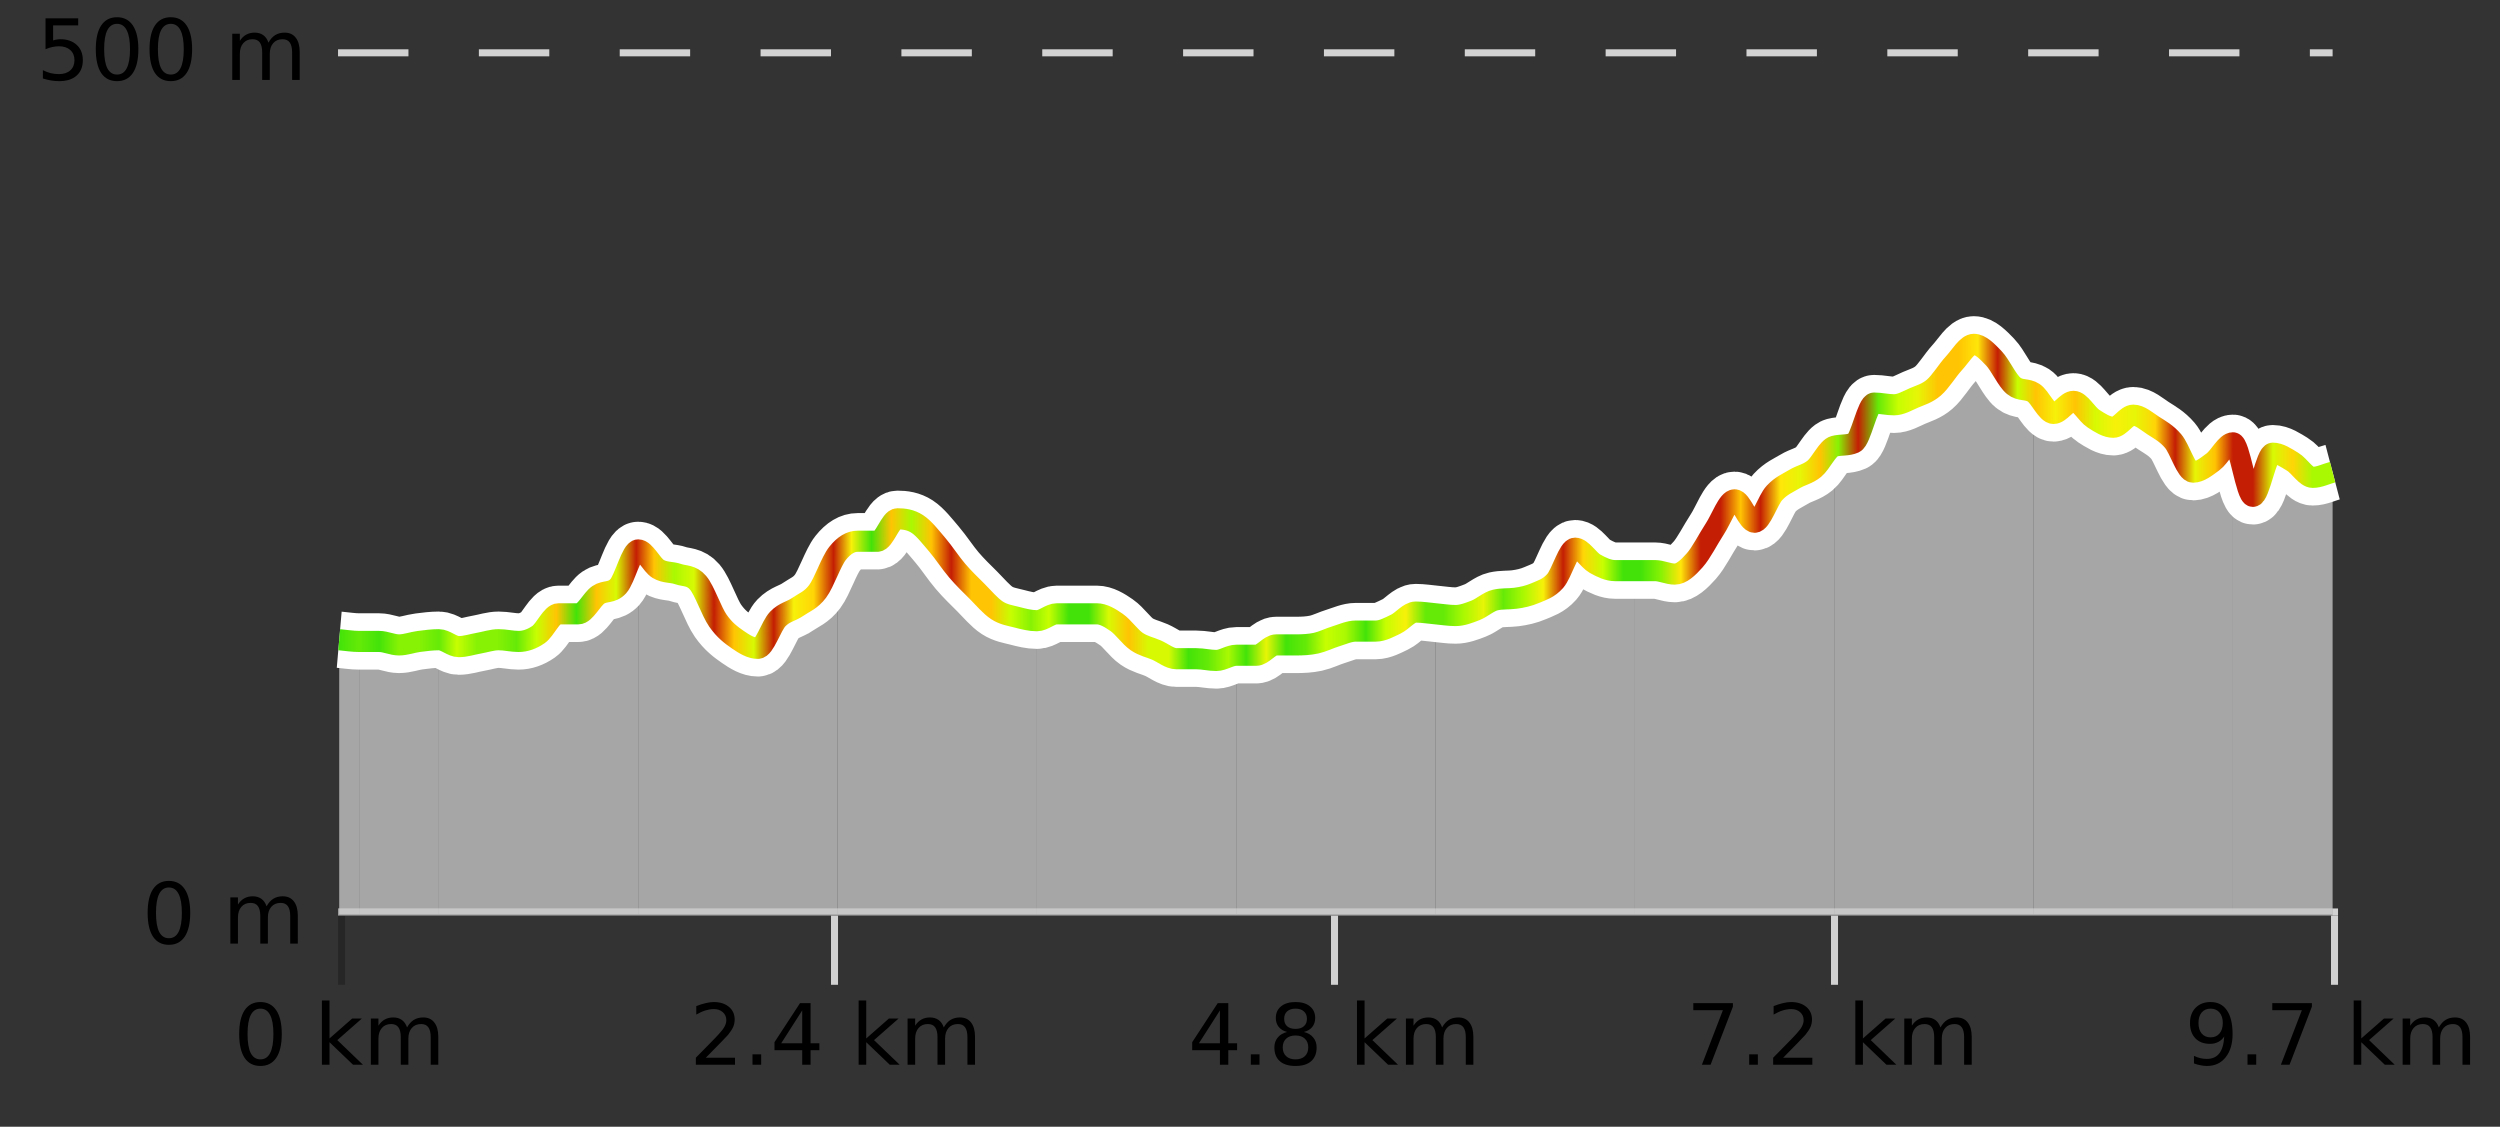
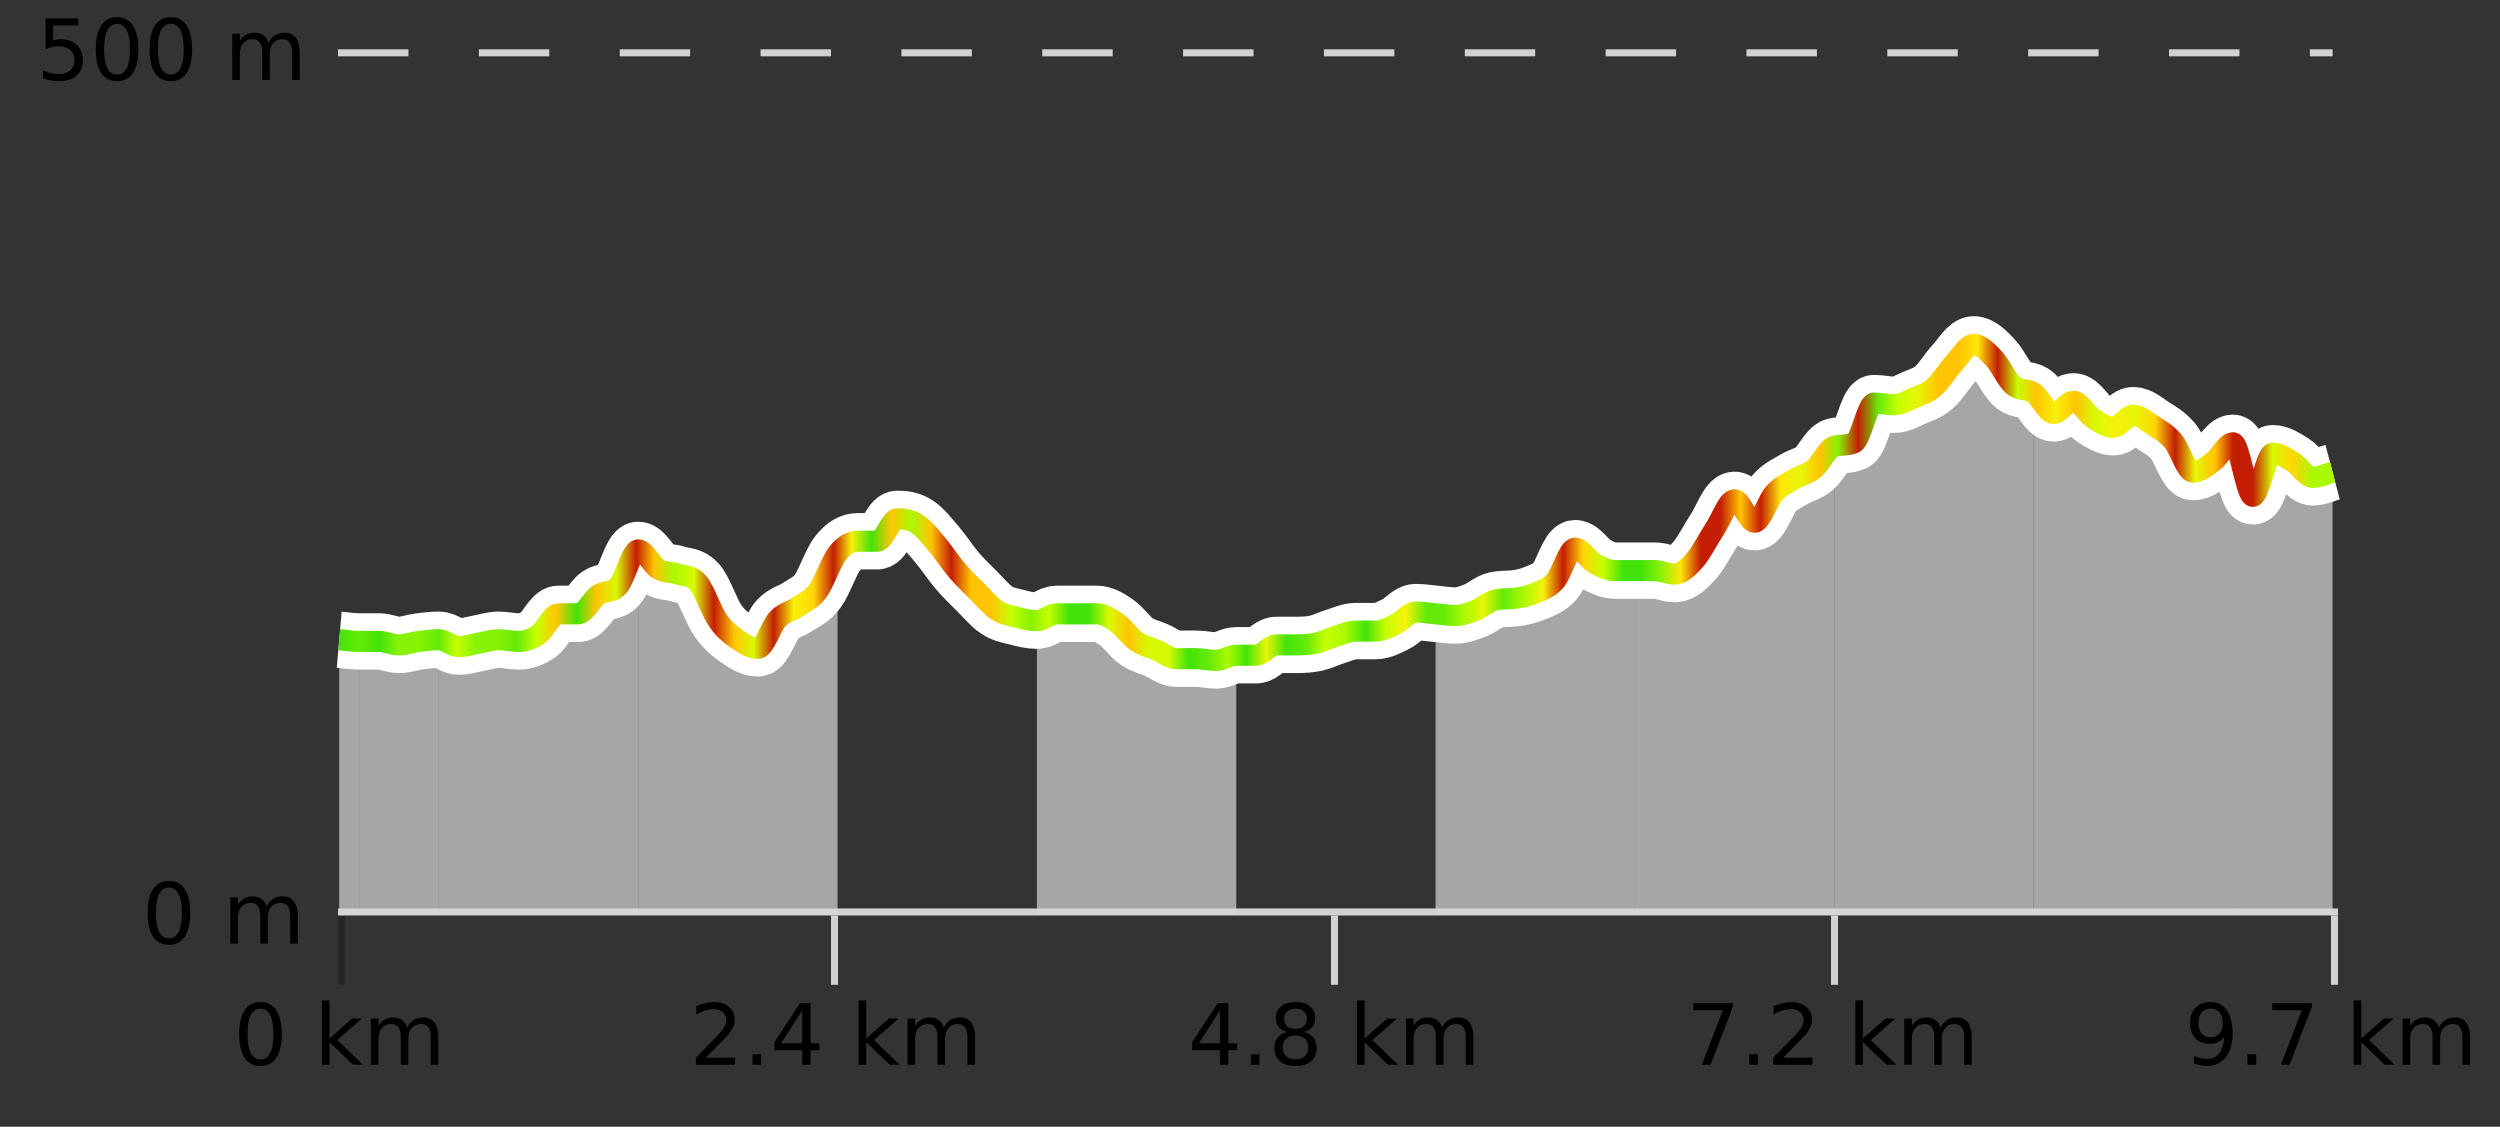
<svg xmlns="http://www.w3.org/2000/svg" width="355pt" height="160pt" viewBox="0 0 355 160" version="1.1">
  <rect x="0" y="0" width="355" height="160" fill="#333333" stroke="none" />
  <defs>
    <clipPath id="clip1">
      <path d="M 317 62 L 331.23 62 L 331.23 129.84 L 317 129.84 Z M 317 62 " />
    </clipPath>
    <clipPath id="clip2">
      <path d="M 288 55 L 318 55 L 318 129.84 L 288 129.84 Z M 288 55 " />
    </clipPath>
    <clipPath id="clip3">
      <path d="M 260 48 L 289 48 L 289 129.84 L 260 129.84 Z M 260 48 " />
    </clipPath>
    <clipPath id="clip4">
      <path d="M 232 63 L 261 63 L 261 129.84 L 232 129.84 Z M 232 63 " />
    </clipPath>
    <clipPath id="clip5">
      <path d="M 203 77 L 233 77 L 233 129.84 L 203 129.84 Z M 203 77 " />
    </clipPath>
    <clipPath id="clip6">
-       <path d="M 175 86 L 204 86 L 204 129.84 L 175 129.84 Z M 175 86 " />
-     </clipPath>
+       </clipPath>
    <clipPath id="clip7">
      <path d="M 147 87 L 176 87 L 176 129.84 L 147 129.84 Z M 147 87 " />
    </clipPath>
    <clipPath id="clip8">
-       <path d="M 118 73 L 148 73 L 148 129.84 L 118 129.84 Z M 118 73 " />
-     </clipPath>
+       </clipPath>
    <clipPath id="clip9">
      <path d="M 90 78 L 119 78 L 119 129.84 L 90 129.84 Z M 90 78 " />
    </clipPath>
    <clipPath id="clip10">
      <path d="M 62 78 L 91 78 L 91 129.84 L 62 129.84 Z M 62 78 " />
    </clipPath>
    <clipPath id="clip11">
      <path d="M 51 90 L 63 90 L 63 129.84 L 51 129.84 Z M 51 90 " />
    </clipPath>
    <clipPath id="clip12">
      <path d="M 48.168 90 L 51 90 L 51 129.84 L 48.168 129.84 Z M 48.168 90 " />
    </clipPath>
    <clipPath id="clip13">
      <path d="M 44.168 3.199 L 335.23 3.199 L 335.23 133.84 L 44.168 133.84 Z M 44.168 3.199 " />
    </clipPath>
    <clipPath id="clip14">
      <path d="M 46.668 6 L 332.73 6 L 332.73 131.34 L 46.668 131.34 Z M 46.668 6 " />
    </clipPath>
    <linearGradient id="linear0" gradientUnits="userSpaceOnUse" x1="48.168" y1="0" x2="331.231" y2="0">
      <stop offset="0" style="stop-color:rgb(26.275%,89.02%,3.529%);stop-opacity:1;" />
      <stop offset="0.01" style="stop-color:rgb(39.608%,91.765%,2.745%);stop-opacity:1;" />
      <stop offset="0.02" style="stop-color:rgb(26.275%,89.02%,3.529%);stop-opacity:1;" />
      <stop offset="0.03" style="stop-color:rgb(52.941%,94.902%,1.569%);stop-opacity:1;" />
      <stop offset="0.04" style="stop-color:rgb(52.941%,94.902%,1.569%);stop-opacity:1;" />
      <stop offset="0.05" style="stop-color:rgb(39.608%,91.765%,2.745%);stop-opacity:1;" />
      <stop offset="0.059" style="stop-color:rgb(78.039%,99.608%,0.392%);stop-opacity:1;" />
      <stop offset="0.069" style="stop-color:rgb(52.941%,94.902%,1.569%);stop-opacity:1;" />
      <stop offset="0.079" style="stop-color:rgb(52.941%,94.902%,1.569%);stop-opacity:1;" />
      <stop offset="0.089" style="stop-color:rgb(39.608%,91.765%,2.745%);stop-opacity:1;" />
      <stop offset="0.099" style="stop-color:rgb(78.039%,99.608%,0.392%);stop-opacity:1;" />
      <stop offset="0.109" style="stop-color:rgb(100%,76.863%,1.176%);stop-opacity:1;" />
      <stop offset="0.119" style="stop-color:rgb(26.275%,89.02%,3.529%);stop-opacity:1;" />
      <stop offset="0.129" style="stop-color:rgb(100%,76.863%,1.176%);stop-opacity:1;" />
      <stop offset="0.139" style="stop-color:rgb(84.314%,98.039%,1.176%);stop-opacity:1;" />
      <stop offset="0.149" style="stop-color:rgb(76.863%,11.765%,1.569%);stop-opacity:1;" />
      <stop offset="0.158" style="stop-color:rgb(100%,76.863%,1.176%);stop-opacity:1;" />
      <stop offset="0.168" style="stop-color:rgb(66.275%,97.647%,0.784%);stop-opacity:1;" />
      <stop offset="0.178" style="stop-color:rgb(84.314%,98.039%,1.176%);stop-opacity:1;" />
      <stop offset="0.188" style="stop-color:rgb(76.863%,11.765%,1.569%);stop-opacity:1;" />
      <stop offset="0.198" style="stop-color:rgb(100%,76.863%,1.176%);stop-opacity:1;" />
      <stop offset="0.208" style="stop-color:rgb(84.314%,98.039%,1.176%);stop-opacity:1;" />
      <stop offset="0.218" style="stop-color:rgb(76.863%,11.765%,1.569%);stop-opacity:1;" />
      <stop offset="0.228" style="stop-color:rgb(96.863%,94.51%,3.529%);stop-opacity:1;" />
      <stop offset="0.238" style="stop-color:rgb(100%,83.529%,2.353%);stop-opacity:1;" />
      <stop offset="0.248" style="stop-color:rgb(76.863%,11.765%,1.569%);stop-opacity:1;" />
      <stop offset="0.257" style="stop-color:rgb(96.863%,94.51%,3.529%);stop-opacity:1;" />
      <stop offset="0.267" style="stop-color:rgb(26.275%,89.02%,3.529%);stop-opacity:1;" />
      <stop offset="0.277" style="stop-color:rgb(100%,76.863%,1.176%);stop-opacity:1;" />
      <stop offset="0.287" style="stop-color:rgb(66.275%,97.647%,0.784%);stop-opacity:1;" />
      <stop offset="0.297" style="stop-color:rgb(100%,76.863%,1.176%);stop-opacity:1;" />
      <stop offset="0.307" style="stop-color:rgb(76.863%,11.765%,1.569%);stop-opacity:1;" />
      <stop offset="0.317" style="stop-color:rgb(100%,76.863%,1.176%);stop-opacity:1;" />
      <stop offset="0.327" style="stop-color:rgb(100%,76.863%,1.176%);stop-opacity:1;" />
      <stop offset="0.337" style="stop-color:rgb(78.039%,99.608%,0.392%);stop-opacity:1;" />
      <stop offset="0.347" style="stop-color:rgb(52.941%,94.902%,1.569%);stop-opacity:1;" />
      <stop offset="0.356" style="stop-color:rgb(78.039%,99.608%,0.392%);stop-opacity:1;" />
      <stop offset="0.366" style="stop-color:rgb(26.275%,89.02%,3.529%);stop-opacity:1;" />
      <stop offset="0.376" style="stop-color:rgb(26.275%,89.02%,3.529%);stop-opacity:1;" />
      <stop offset="0.386" style="stop-color:rgb(84.314%,98.039%,1.176%);stop-opacity:1;" />
      <stop offset="0.396" style="stop-color:rgb(100%,76.863%,1.176%);stop-opacity:1;" />
      <stop offset="0.406" style="stop-color:rgb(84.314%,98.039%,1.176%);stop-opacity:1;" />
      <stop offset="0.416" style="stop-color:rgb(84.314%,98.039%,1.176%);stop-opacity:1;" />
      <stop offset="0.426" style="stop-color:rgb(26.275%,89.02%,3.529%);stop-opacity:1;" />
      <stop offset="0.436" style="stop-color:rgb(39.608%,91.765%,2.745%);stop-opacity:1;" />
      <stop offset="0.446" style="stop-color:rgb(66.275%,97.647%,0.784%);stop-opacity:1;" />
      <stop offset="0.455" style="stop-color:rgb(26.275%,89.02%,3.529%);stop-opacity:1;" />
      <stop offset="0.465" style="stop-color:rgb(90.588%,96.078%,2.353%);stop-opacity:1;" />
      <stop offset="0.475" style="stop-color:rgb(26.275%,89.02%,3.529%);stop-opacity:1;" />
      <stop offset="0.485" style="stop-color:rgb(39.608%,91.765%,2.745%);stop-opacity:1;" />
      <stop offset="0.495" style="stop-color:rgb(78.039%,99.608%,0.392%);stop-opacity:1;" />
      <stop offset="0.505" style="stop-color:rgb(66.275%,97.647%,0.784%);stop-opacity:1;" />
      <stop offset="0.515" style="stop-color:rgb(26.275%,89.02%,3.529%);stop-opacity:1;" />
      <stop offset="0.525" style="stop-color:rgb(78.039%,99.608%,0.392%);stop-opacity:1;" />
      <stop offset="0.535" style="stop-color:rgb(96.863%,94.51%,3.529%);stop-opacity:1;" />
      <stop offset="0.545" style="stop-color:rgb(39.608%,91.765%,2.745%);stop-opacity:1;" />
      <stop offset="0.554" style="stop-color:rgb(39.608%,91.765%,2.745%);stop-opacity:1;" />
      <stop offset="0.564" style="stop-color:rgb(66.275%,97.647%,0.784%);stop-opacity:1;" />
      <stop offset="0.574" style="stop-color:rgb(90.588%,96.078%,2.353%);stop-opacity:1;" />
      <stop offset="0.584" style="stop-color:rgb(39.608%,91.765%,2.745%);stop-opacity:1;" />
      <stop offset="0.594" style="stop-color:rgb(66.275%,97.647%,0.784%);stop-opacity:1;" />
      <stop offset="0.604" style="stop-color:rgb(96.863%,94.51%,3.529%);stop-opacity:1;" />
      <stop offset="0.614" style="stop-color:rgb(76.863%,11.765%,1.569%);stop-opacity:1;" />
      <stop offset="0.624" style="stop-color:rgb(100%,83.529%,2.353%);stop-opacity:1;" />
      <stop offset="0.634" style="stop-color:rgb(78.039%,99.608%,0.392%);stop-opacity:1;" />
      <stop offset="0.644" style="stop-color:rgb(26.275%,89.02%,3.529%);stop-opacity:1;" />
      <stop offset="0.653" style="stop-color:rgb(26.275%,89.02%,3.529%);stop-opacity:1;" />
      <stop offset="0.663" style="stop-color:rgb(52.941%,94.902%,1.569%);stop-opacity:1;" />
      <stop offset="0.673" style="stop-color:rgb(100%,90.196%,3.529%);stop-opacity:1;" />
      <stop offset="0.683" style="stop-color:rgb(76.863%,11.765%,1.569%);stop-opacity:1;" />
      <stop offset="0.693" style="stop-color:rgb(76.863%,11.765%,1.569%);stop-opacity:1;" />
      <stop offset="0.703" style="stop-color:rgb(100%,76.863%,1.176%);stop-opacity:1;" />
      <stop offset="0.713" style="stop-color:rgb(76.863%,11.765%,1.569%);stop-opacity:1;" />
      <stop offset="0.723" style="stop-color:rgb(100%,90.196%,3.529%);stop-opacity:1;" />
      <stop offset="0.733" style="stop-color:rgb(90.588%,96.078%,2.353%);stop-opacity:1;" />
      <stop offset="0.743" style="stop-color:rgb(100%,76.863%,1.176%);stop-opacity:1;" />
      <stop offset="0.752" style="stop-color:rgb(52.941%,94.902%,1.569%);stop-opacity:1;" />
      <stop offset="0.762" style="stop-color:rgb(76.863%,11.765%,1.569%);stop-opacity:1;" />
      <stop offset="0.772" style="stop-color:rgb(39.608%,91.765%,2.745%);stop-opacity:1;" />
      <stop offset="0.782" style="stop-color:rgb(78.039%,99.608%,0.392%);stop-opacity:1;" />
      <stop offset="0.792" style="stop-color:rgb(90.588%,96.078%,2.353%);stop-opacity:1;" />
      <stop offset="0.802" style="stop-color:rgb(100%,76.863%,1.176%);stop-opacity:1;" />
      <stop offset="0.812" style="stop-color:rgb(100%,76.863%,1.176%);stop-opacity:1;" />
      <stop offset="0.822" style="stop-color:rgb(100%,90.196%,3.529%);stop-opacity:1;" />
      <stop offset="0.832" style="stop-color:rgb(76.863%,11.765%,1.569%);stop-opacity:1;" />
      <stop offset="0.842" style="stop-color:rgb(78.039%,99.608%,0.392%);stop-opacity:1;" />
      <stop offset="0.851" style="stop-color:rgb(100%,76.863%,1.176%);stop-opacity:1;" />
      <stop offset="0.861" style="stop-color:rgb(96.863%,94.51%,3.529%);stop-opacity:1;" />
      <stop offset="0.871" style="stop-color:rgb(100%,76.863%,1.176%);stop-opacity:1;" />
      <stop offset="0.881" style="stop-color:rgb(84.314%,98.039%,1.176%);stop-opacity:1;" />
      <stop offset="0.891" style="stop-color:rgb(96.863%,94.51%,3.529%);stop-opacity:1;" />
      <stop offset="0.901" style="stop-color:rgb(90.588%,96.078%,2.353%);stop-opacity:1;" />
      <stop offset="0.911" style="stop-color:rgb(100%,83.529%,2.353%);stop-opacity:1;" />
      <stop offset="0.921" style="stop-color:rgb(76.863%,11.765%,1.569%);stop-opacity:1;" />
      <stop offset="0.931" style="stop-color:rgb(90.588%,96.078%,2.353%);stop-opacity:1;" />
      <stop offset="0.941" style="stop-color:rgb(100%,76.863%,1.176%);stop-opacity:1;" />
      <stop offset="0.95" style="stop-color:rgb(76.863%,11.765%,1.569%);stop-opacity:1;" />
      <stop offset="0.96" style="stop-color:rgb(76.863%,11.765%,1.569%);stop-opacity:1;" />
      <stop offset="0.97" style="stop-color:rgb(84.314%,98.039%,1.176%);stop-opacity:1;" />
      <stop offset="0.98" style="stop-color:rgb(100%,83.529%,2.353%);stop-opacity:1;" />
      <stop offset="0.99" style="stop-color:rgb(66.275%,97.647%,0.784%);stop-opacity:1;" />
      <stop offset="1" style="stop-color:rgb(66.275%,97.647%,0.784%);stop-opacity:1;" />
    </linearGradient>
  </defs>
  <g id="surface1">
    <path style="fill:none;stroke-width:1;stroke-linecap:butt;stroke-linejoin:miter;stroke:rgb(0%,0%,0%);stroke-opacity:0.247;stroke-miterlimit:10;" d="M 48.5 130 L 48.5 139.84 " />
    <path style="fill:none;stroke-width:1;stroke-linecap:butt;stroke-linejoin:miter;stroke:rgb(82.353%,82.353%,82.353%);stroke-opacity:1;stroke-miterlimit:10;" d="M 118.5 130 L 118.5 139.84 " />
    <path style="fill:none;stroke-width:1;stroke-linecap:butt;stroke-linejoin:miter;stroke:rgb(82.353%,82.353%,82.353%);stroke-opacity:1;stroke-miterlimit:10;" d="M 189.5 130 L 189.5 139.84 " />
    <path style="fill:none;stroke-width:1;stroke-linecap:butt;stroke-linejoin:miter;stroke:rgb(82.353%,82.353%,82.353%);stroke-opacity:1;stroke-miterlimit:10;" d="M 260.5 130 L 260.5 139.84 " />
    <path style="fill:none;stroke-width:1;stroke-linecap:butt;stroke-linejoin:miter;stroke:rgb(82.353%,82.353%,82.353%);stroke-opacity:1;stroke-miterlimit:10;" d="M 331.5 130 L 331.5 139.84 " />
    <path style="fill:none;stroke-width:1;stroke-linecap:butt;stroke-linejoin:miter;stroke:rgb(82.353%,82.353%,82.353%);stroke-opacity:1;stroke-miterlimit:10;" d="M 48 129.5 L 332 129.5 " />
    <path style=" stroke:none;fill-rule:nonzero;fill:rgb(0%,0%,0%);fill-opacity:1;" d="M 36.98 143.227 C 36.375 143.227 35.918 143.531 35.605 144.133 C 35.301 144.727 35.152 145.629 35.152 146.836 C 35.152 148.035 35.301 148.938 35.605 149.539 C 35.918 150.133 36.375 150.43 36.98 150.43 C 37.594 150.43 38.051 150.133 38.355 149.539 C 38.668 148.938 38.824 148.035 38.824 146.836 C 38.824 145.629 38.668 144.727 38.355 144.133 C 38.051 143.531 37.594 143.227 36.98 143.227 Z M 36.98 142.289 C 37.957 142.289 38.707 142.68 39.23 143.461 C 39.75 144.234 40.012 145.359 40.012 146.836 C 40.012 148.305 39.75 149.43 39.23 150.211 C 38.707 150.984 37.957 151.367 36.98 151.367 C 36 151.367 35.25 150.984 34.73 150.211 C 34.219 149.43 33.965 148.305 33.965 146.836 C 33.965 145.359 34.219 144.234 34.73 143.461 C 35.25 142.68 36 142.289 36.98 142.289 Z M 45.711 142.07 L 46.789 142.07 L 46.789 147.461 L 50.008 144.633 L 51.383 144.633 L 47.898 147.695 L 51.539 151.195 L 50.133 151.195 L 46.789 147.992 L 46.789 151.195 L 45.711 151.195 Z M 57.801 145.898 C 58.07 145.41 58.395 145.051 58.77 144.82 C 59.145 144.594 59.586 144.477 60.098 144.477 C 60.785 144.477 61.309 144.719 61.676 145.195 C 62.051 145.676 62.238 146.352 62.238 147.227 L 62.238 151.195 L 61.16 151.195 L 61.16 147.273 C 61.16 146.641 61.043 146.172 60.816 145.867 C 60.598 145.566 60.258 145.414 59.801 145.414 C 59.238 145.414 58.793 145.602 58.473 145.977 C 58.148 146.344 57.988 146.848 57.988 147.492 L 57.988 151.195 L 56.91 151.195 L 56.91 147.273 C 56.91 146.641 56.793 146.172 56.566 145.867 C 56.348 145.566 56.004 145.414 55.535 145.414 C 54.98 145.414 54.543 145.602 54.223 145.977 C 53.898 146.344 53.738 146.848 53.738 147.492 L 53.738 151.195 L 52.66 151.195 L 52.66 144.633 L 53.738 144.633 L 53.738 145.648 C 53.988 145.254 54.285 144.961 54.629 144.773 C 54.973 144.578 55.379 144.477 55.848 144.477 C 56.324 144.477 56.73 144.598 57.066 144.836 C 57.398 145.078 57.645 145.43 57.801 145.898 Z M 33.168 140.055 " />
    <path style=" stroke:none;fill-rule:nonzero;fill:rgb(0%,0%,0%);fill-opacity:1;" d="M 100.23 150.195 L 104.371 150.195 L 104.371 151.195 L 98.809 151.195 L 98.809 150.195 C 99.254 149.738 99.863 149.117 100.637 148.336 C 101.418 147.547 101.906 147.035 102.105 146.805 C 102.488 146.391 102.754 146.035 102.902 145.742 C 103.059 145.441 103.137 145.148 103.137 144.867 C 103.137 144.398 102.969 144.02 102.637 143.727 C 102.312 143.438 101.891 143.289 101.371 143.289 C 100.996 143.289 100.598 143.352 100.184 143.477 C 99.777 143.602 99.34 143.801 98.871 144.07 L 98.871 142.867 C 99.348 142.68 99.793 142.539 100.199 142.445 C 100.613 142.344 100.996 142.289 101.34 142.289 C 102.246 142.289 102.969 142.52 103.512 142.977 C 104.051 143.426 104.324 144.031 104.324 144.789 C 104.324 145.145 104.254 145.484 104.121 145.805 C 103.984 146.129 103.738 146.508 103.387 146.945 C 103.281 147.062 102.969 147.391 102.449 147.93 C 101.926 148.473 101.188 149.227 100.23 150.195 Z M 106.852 149.711 L 108.086 149.711 L 108.086 151.195 L 106.852 151.195 Z M 113.914 143.477 L 110.93 148.148 L 113.914 148.148 Z M 113.602 142.445 L 115.102 142.445 L 115.102 148.148 L 116.352 148.148 L 116.352 149.133 L 115.102 149.133 L 115.102 151.195 L 113.914 151.195 L 113.914 149.133 L 109.977 149.133 L 109.977 147.992 Z M 121.926 142.07 L 123.004 142.07 L 123.004 147.461 L 126.223 144.633 L 127.598 144.633 L 124.113 147.695 L 127.754 151.195 L 126.348 151.195 L 123.004 147.992 L 123.004 151.195 L 121.926 151.195 Z M 134.016 145.898 C 134.285 145.41 134.609 145.051 134.984 144.82 C 135.359 144.594 135.801 144.477 136.312 144.477 C 137 144.477 137.523 144.719 137.891 145.195 C 138.266 145.676 138.453 146.352 138.453 147.227 L 138.453 151.195 L 137.375 151.195 L 137.375 147.273 C 137.375 146.641 137.258 146.172 137.031 145.867 C 136.812 145.566 136.473 145.414 136.016 145.414 C 135.453 145.414 135.008 145.602 134.688 145.977 C 134.363 146.344 134.203 146.848 134.203 147.492 L 134.203 151.195 L 133.125 151.195 L 133.125 147.273 C 133.125 146.641 133.008 146.172 132.781 145.867 C 132.562 145.566 132.219 145.414 131.75 145.414 C 131.195 145.414 130.758 145.602 130.438 145.977 C 130.113 146.344 129.953 146.848 129.953 147.492 L 129.953 151.195 L 128.875 151.195 L 128.875 144.633 L 129.953 144.633 L 129.953 145.648 C 130.203 145.254 130.5 144.961 130.844 144.773 C 131.188 144.578 131.594 144.477 132.062 144.477 C 132.539 144.477 132.945 144.598 133.281 144.836 C 133.613 145.078 133.859 145.43 134.016 145.898 Z M 97.934 140.055 " />
    <path style=" stroke:none;fill-rule:nonzero;fill:rgb(0%,0%,0%);fill-opacity:1;" d="M 173.23 143.477 L 170.246 148.148 L 173.23 148.148 Z M 172.918 142.445 L 174.418 142.445 L 174.418 148.148 L 175.668 148.148 L 175.668 149.133 L 174.418 149.133 L 174.418 151.195 L 173.23 151.195 L 173.23 149.133 L 169.293 149.133 L 169.293 147.992 Z M 177.617 149.711 L 178.852 149.711 L 178.852 151.195 L 177.617 151.195 Z M 183.961 147.039 C 183.398 147.039 182.953 147.191 182.633 147.492 C 182.309 147.797 182.148 148.207 182.148 148.727 C 182.148 149.258 182.309 149.676 182.633 149.977 C 182.953 150.281 183.398 150.43 183.961 150.43 C 184.523 150.43 184.965 150.281 185.289 149.977 C 185.609 149.676 185.773 149.258 185.773 148.727 C 185.773 148.207 185.609 147.797 185.289 147.492 C 184.977 147.191 184.531 147.039 183.961 147.039 Z M 182.773 146.539 C 182.273 146.414 181.875 146.18 181.586 145.836 C 181.305 145.484 181.164 145.055 181.164 144.555 C 181.164 143.859 181.414 143.305 181.914 142.898 C 182.414 142.492 183.094 142.289 183.961 142.289 C 184.836 142.289 185.516 142.492 186.008 142.898 C 186.508 143.305 186.758 143.859 186.758 144.555 C 186.758 145.055 186.617 145.484 186.336 145.836 C 186.055 146.18 185.656 146.414 185.148 146.539 C 185.719 146.676 186.164 146.938 186.477 147.32 C 186.797 147.707 186.961 148.176 186.961 148.727 C 186.961 149.582 186.699 150.238 186.18 150.695 C 185.668 151.145 184.93 151.367 183.961 151.367 C 183 151.367 182.262 151.145 181.742 150.695 C 181.219 150.238 180.961 149.582 180.961 148.727 C 180.961 148.176 181.121 147.707 181.445 147.32 C 181.766 146.938 182.211 146.676 182.773 146.539 Z M 182.352 144.664 C 182.352 145.125 182.492 145.477 182.773 145.727 C 183.055 145.977 183.449 146.102 183.961 146.102 C 184.469 146.102 184.867 145.977 185.148 145.727 C 185.438 145.477 185.586 145.125 185.586 144.664 C 185.586 144.219 185.438 143.867 185.148 143.617 C 184.867 143.359 184.469 143.227 183.961 143.227 C 183.449 143.227 183.055 143.359 182.773 143.617 C 182.492 143.867 182.352 144.219 182.352 144.664 Z M 192.691 142.07 L 193.77 142.07 L 193.77 147.461 L 196.988 144.633 L 198.363 144.633 L 194.879 147.695 L 198.52 151.195 L 197.113 151.195 L 193.77 147.992 L 193.77 151.195 L 192.691 151.195 Z M 204.781 145.898 C 205.051 145.41 205.375 145.051 205.75 144.82 C 206.125 144.594 206.566 144.477 207.078 144.477 C 207.766 144.477 208.289 144.719 208.656 145.195 C 209.031 145.676 209.219 146.352 209.219 147.227 L 209.219 151.195 L 208.141 151.195 L 208.141 147.273 C 208.141 146.641 208.023 146.172 207.797 145.867 C 207.578 145.566 207.238 145.414 206.781 145.414 C 206.219 145.414 205.773 145.602 205.453 145.977 C 205.129 146.344 204.969 146.848 204.969 147.492 L 204.969 151.195 L 203.891 151.195 L 203.891 147.273 C 203.891 146.641 203.773 146.172 203.547 145.867 C 203.328 145.566 202.984 145.414 202.516 145.414 C 201.961 145.414 201.523 145.602 201.203 145.977 C 200.879 146.344 200.719 146.848 200.719 147.492 L 200.719 151.195 L 199.641 151.195 L 199.641 144.633 L 200.719 144.633 L 200.719 145.648 C 200.969 145.254 201.266 144.961 201.609 144.773 C 201.953 144.578 202.359 144.477 202.828 144.477 C 203.305 144.477 203.711 144.598 204.047 144.836 C 204.379 145.078 204.625 145.43 204.781 145.898 Z M 168.699 140.055 " />
    <path style=" stroke:none;fill-rule:nonzero;fill:rgb(0%,0%,0%);fill-opacity:1;" d="M 240.449 142.445 L 246.074 142.445 L 246.074 142.945 L 242.902 151.195 L 241.668 151.195 L 244.652 143.445 L 240.449 143.445 Z M 248.383 149.711 L 249.617 149.711 L 249.617 151.195 L 248.383 151.195 Z M 253.211 150.195 L 257.352 150.195 L 257.352 151.195 L 251.789 151.195 L 251.789 150.195 C 252.234 149.738 252.844 149.117 253.617 148.336 C 254.398 147.547 254.887 147.035 255.086 146.805 C 255.469 146.391 255.734 146.035 255.883 145.742 C 256.039 145.441 256.117 145.148 256.117 144.867 C 256.117 144.398 255.949 144.02 255.617 143.727 C 255.293 143.438 254.871 143.289 254.352 143.289 C 253.977 143.289 253.578 143.352 253.164 143.477 C 252.758 143.602 252.32 143.801 251.852 144.07 L 251.852 142.867 C 252.328 142.68 252.773 142.539 253.18 142.445 C 253.594 142.344 253.977 142.289 254.32 142.289 C 255.227 142.289 255.949 142.52 256.492 142.977 C 257.031 143.426 257.305 144.031 257.305 144.789 C 257.305 145.145 257.234 145.484 257.102 145.805 C 256.965 146.129 256.719 146.508 256.367 146.945 C 256.262 147.062 255.949 147.391 255.43 147.93 C 254.906 148.473 254.168 149.227 253.211 150.195 Z M 263.457 142.07 L 264.535 142.07 L 264.535 147.461 L 267.754 144.633 L 269.129 144.633 L 265.645 147.695 L 269.285 151.195 L 267.879 151.195 L 264.535 147.992 L 264.535 151.195 L 263.457 151.195 Z M 275.547 145.898 C 275.816 145.41 276.141 145.051 276.516 144.82 C 276.891 144.594 277.332 144.477 277.844 144.477 C 278.531 144.477 279.055 144.719 279.422 145.195 C 279.797 145.676 279.984 146.352 279.984 147.227 L 279.984 151.195 L 278.906 151.195 L 278.906 147.273 C 278.906 146.641 278.789 146.172 278.562 145.867 C 278.344 145.566 278.004 145.414 277.547 145.414 C 276.984 145.414 276.539 145.602 276.219 145.977 C 275.895 146.344 275.734 146.848 275.734 147.492 L 275.734 151.195 L 274.656 151.195 L 274.656 147.273 C 274.656 146.641 274.539 146.172 274.312 145.867 C 274.094 145.566 273.75 145.414 273.281 145.414 C 272.727 145.414 272.289 145.602 271.969 145.977 C 271.645 146.344 271.484 146.848 271.484 147.492 L 271.484 151.195 L 270.406 151.195 L 270.406 144.633 L 271.484 144.633 L 271.484 145.648 C 271.734 145.254 272.031 144.961 272.375 144.773 C 272.719 144.578 273.125 144.477 273.594 144.477 C 274.07 144.477 274.477 144.598 274.812 144.836 C 275.145 145.078 275.391 145.43 275.547 145.898 Z M 239.465 140.055 " />
    <path style=" stroke:none;fill-rule:nonzero;fill:rgb(0%,0%,0%);fill-opacity:1;" d="M 311.543 151.008 L 311.543 149.93 C 311.844 150.078 312.145 150.188 312.449 150.258 C 312.75 150.332 313.051 150.367 313.355 150.367 C 314.137 150.367 314.73 150.109 315.137 149.586 C 315.551 149.055 315.785 148.254 315.84 147.18 C 315.621 147.523 315.332 147.785 314.98 147.961 C 314.637 148.141 314.25 148.227 313.824 148.227 C 312.949 148.227 312.254 147.969 311.746 147.445 C 311.234 146.914 310.98 146.188 310.98 145.258 C 310.98 144.363 311.246 143.645 311.777 143.102 C 312.309 142.562 313.016 142.289 313.902 142.289 C 314.91 142.289 315.684 142.68 316.215 143.461 C 316.754 144.234 317.027 145.359 317.027 146.836 C 317.027 148.211 316.699 149.312 316.043 150.133 C 315.387 150.957 314.504 151.367 313.402 151.367 C 313.098 151.367 312.797 151.336 312.496 151.273 C 312.191 151.219 311.875 151.133 311.543 151.008 Z M 313.902 147.305 C 314.434 147.305 314.855 147.125 315.168 146.758 C 315.48 146.395 315.637 145.895 315.637 145.258 C 315.637 144.633 315.48 144.141 315.168 143.773 C 314.855 143.41 314.434 143.227 313.902 143.227 C 313.371 143.227 312.949 143.41 312.637 143.773 C 312.332 144.141 312.184 144.633 312.184 145.258 C 312.184 145.895 312.332 146.395 312.637 146.758 C 312.949 147.125 313.371 147.305 313.902 147.305 Z M 319.148 149.711 L 320.383 149.711 L 320.383 151.195 L 319.148 151.195 Z M 322.664 142.445 L 328.289 142.445 L 328.289 142.945 L 325.117 151.195 L 323.883 151.195 L 326.867 143.445 L 322.664 143.445 Z M 334.223 142.07 L 335.301 142.07 L 335.301 147.461 L 338.52 144.633 L 339.895 144.633 L 336.41 147.695 L 340.051 151.195 L 338.645 151.195 L 335.301 147.992 L 335.301 151.195 L 334.223 151.195 Z M 346.312 145.898 C 346.582 145.41 346.906 145.051 347.281 144.82 C 347.656 144.594 348.098 144.477 348.609 144.477 C 349.297 144.477 349.82 144.719 350.188 145.195 C 350.562 145.676 350.75 146.352 350.75 147.227 L 350.75 151.195 L 349.672 151.195 L 349.672 147.273 C 349.672 146.641 349.555 146.172 349.328 145.867 C 349.109 145.566 348.77 145.414 348.312 145.414 C 347.75 145.414 347.305 145.602 346.984 145.977 C 346.66 146.344 346.5 146.848 346.5 147.492 L 346.5 151.195 L 345.422 151.195 L 345.422 147.273 C 345.422 146.641 345.305 146.172 345.078 145.867 C 344.859 145.566 344.516 145.414 344.047 145.414 C 343.492 145.414 343.055 145.602 342.734 145.977 C 342.41 146.344 342.25 146.848 342.25 147.492 L 342.25 151.195 L 341.172 151.195 L 341.172 144.633 L 342.25 144.633 L 342.25 145.648 C 342.5 145.254 342.797 144.961 343.141 144.773 C 343.484 144.578 343.891 144.477 344.359 144.477 C 344.836 144.477 345.242 144.598 345.578 144.836 C 345.91 145.078 346.156 145.43 346.312 145.898 Z M 310.23 140.055 " />
    <path style="fill:none;stroke-width:1;stroke-linecap:butt;stroke-linejoin:miter;stroke:rgb(82.353%,82.353%,82.353%);stroke-opacity:1;stroke-dasharray:10,10;stroke-miterlimit:10;" d="M 48 7.5 L 331.23 7.5 " />
-     <path style="fill:none;stroke-width:1;stroke-linecap:butt;stroke-linejoin:miter;stroke:rgb(0%,0%,0%);stroke-opacity:0.247;stroke-miterlimit:10;" d="M 48 129.5 L 331.23 129.5 " />
    <g clip-path="url(#clip1)" clip-rule="nonzero">
      <path style=" stroke:none;fill-rule:nonzero;fill:rgb(84.706%,84.706%,84.706%);fill-opacity:0.698;" d="M 317.078 62.879 C 318.023 65.414 318.965 70.48 319.91 70.48 C 320.852 70.48 321.797 64.352 322.738 64.352 C 323.684 64.352 324.625 65.004 325.57 65.578 C 326.516 66.148 327.457 67.785 328.402 67.785 C 329.344 67.785 330.289 67.293 331.23 67.047 L 331.23 129.84 L 317.078 129.84 Z M 317.078 62.879 " />
    </g>
    <g clip-path="url(#clip2)" clip-rule="nonzero">
      <path style=" stroke:none;fill-rule:nonzero;fill:rgb(84.706%,84.706%,84.706%);fill-opacity:0.698;" d="M 288.773 55.766 C 289.715 56.746 290.66 58.707 291.602 58.707 C 292.547 58.707 293.488 56.992 294.434 56.992 C 295.375 56.992 296.32 58.832 297.266 59.445 C 298.207 60.059 299.152 60.672 300.094 60.672 C 301.039 60.672 301.98 58.953 302.926 58.953 C 303.867 58.953 304.812 59.812 305.754 60.426 C 306.699 61.039 307.645 61.531 308.586 62.633 C 309.531 63.738 310.473 67.047 311.418 67.047 C 312.359 67.047 313.305 66.273 314.246 65.578 C 315.191 64.883 316.133 63.777 317.078 62.879 L 317.078 129.84 L 288.773 129.84 Z M 288.773 55.766 " />
    </g>
    <g clip-path="url(#clip3)" clip-rule="nonzero">
      <path style=" stroke:none;fill-rule:nonzero;fill:rgb(84.706%,84.706%,84.706%);fill-opacity:0.698;" d="M 260.465 63.367 C 261.41 63.293 262.352 63.363 263.297 62.879 C 264.238 62.395 265.184 57.238 266.125 57.238 C 267.07 57.238 268.016 57.48 268.957 57.48 C 269.902 57.48 270.844 56.91 271.789 56.5 C 272.73 56.094 273.676 55.848 274.617 55.031 C 275.562 54.211 276.508 52.617 277.449 51.594 C 278.395 50.574 279.336 48.898 280.281 48.898 C 281.223 48.898 282.168 49.879 283.109 50.859 C 284.055 51.84 284.996 53.965 285.941 54.785 C 286.887 55.602 287.828 55.438 288.773 55.766 L 288.773 129.84 L 260.465 129.84 Z M 260.465 63.367 " />
    </g>
    <g clip-path="url(#clip4)" clip-rule="nonzero">
      <path style=" stroke:none;fill-rule:nonzero;fill:rgb(84.706%,84.706%,84.706%);fill-opacity:0.698;" d="M 232.16 81.027 C 233.102 81.027 234.047 81.027 234.988 81.027 C 235.934 81.027 236.879 81.52 237.82 81.52 C 238.766 81.52 239.707 80.621 240.652 79.559 C 241.594 78.496 242.539 76.574 243.48 75.141 C 244.426 73.711 245.367 70.973 246.312 70.973 C 247.258 70.973 248.199 74.16 249.145 74.16 C 250.086 74.16 251.031 71.016 251.973 69.992 C 252.918 68.969 253.859 68.602 254.805 68.031 C 255.746 67.457 256.691 67.336 257.637 66.559 C 258.578 65.781 259.523 64.434 260.465 63.367 L 260.465 129.84 L 232.16 129.84 Z M 232.16 81.027 " />
    </g>
    <g clip-path="url(#clip5)" clip-rule="nonzero">
      <path style=" stroke:none;fill-rule:nonzero;fill:rgb(84.706%,84.706%,84.706%);fill-opacity:0.698;" d="M 203.852 87.16 C 204.797 87.242 205.738 87.406 206.684 87.406 C 207.629 87.406 208.57 87.039 209.516 86.672 C 210.457 86.305 211.402 85.41 212.344 85.199 C 213.289 84.984 214.23 85.074 215.176 84.953 C 216.117 84.832 217.062 84.625 218.008 84.219 C 218.949 83.809 219.895 83.562 220.836 82.5 C 221.781 81.438 222.723 77.84 223.668 77.84 C 224.609 77.84 225.555 79.516 226.496 80.047 C 227.441 80.578 228.387 81.027 229.328 81.027 C 230.273 81.027 231.215 81.027 232.16 81.027 L 232.16 129.84 L 203.852 129.84 Z M 203.852 87.16 " />
    </g>
    <g clip-path="url(#clip6)" clip-rule="nonzero">
      <path style=" stroke:none;fill-rule:nonzero;fill:rgb(84.706%,84.706%,84.706%);fill-opacity:0.698;" d="M 175.547 93.047 C 176.488 93.047 177.434 93.047 178.379 93.047 C 179.32 93.047 180.266 91.578 181.207 91.578 C 182.152 91.578 183.094 91.578 184.039 91.578 C 184.98 91.578 185.926 91.535 186.871 91.332 C 187.812 91.125 188.758 90.637 189.699 90.352 C 190.645 90.062 191.586 89.613 192.531 89.613 C 193.473 89.613 194.418 89.613 195.359 89.613 C 196.305 89.613 197.25 89.082 198.191 88.633 C 199.137 88.184 200.078 86.914 201.023 86.914 C 201.965 86.914 202.91 87.078 203.852 87.16 L 203.852 129.84 L 175.547 129.84 Z M 175.547 93.047 " />
    </g>
    <g clip-path="url(#clip7)" clip-rule="nonzero">
      <path style=" stroke:none;fill-rule:nonzero;fill:rgb(84.706%,84.706%,84.706%);fill-opacity:0.698;" d="M 147.242 88.141 C 148.184 87.816 149.129 87.16 150.07 87.16 C 151.016 87.16 151.957 87.16 152.902 87.16 C 153.844 87.16 154.789 87.16 155.73 87.16 C 156.676 87.16 157.621 87.734 158.562 88.387 C 159.508 89.043 160.449 90.434 161.395 91.086 C 162.336 91.738 163.281 91.902 164.223 92.312 C 165.168 92.723 166.109 93.539 167.055 93.539 C 168 93.539 168.941 93.539 169.887 93.539 C 170.828 93.539 171.773 93.785 172.715 93.785 C 173.66 93.785 174.602 93.293 175.547 93.047 L 175.547 129.84 L 147.242 129.84 Z M 147.242 88.141 " />
    </g>
    <g clip-path="url(#clip8)" clip-rule="nonzero">
      <path style=" stroke:none;fill-rule:nonzero;fill:rgb(84.706%,84.706%,84.706%);fill-opacity:0.698;" d="M 118.934 78.578 C 119.879 78.004 120.82 76.859 121.766 76.859 C 122.707 76.859 123.652 76.859 124.594 76.859 C 125.539 76.859 126.48 73.672 127.426 73.672 C 128.371 73.672 129.312 73.793 130.258 74.406 C 131.199 75.02 132.145 76.246 133.086 77.352 C 134.031 78.453 134.973 79.926 135.918 81.027 C 136.863 82.133 137.805 83.031 138.75 83.973 C 139.691 84.914 140.637 86.059 141.578 86.672 C 142.523 87.285 143.465 87.406 144.41 87.652 C 145.352 87.898 146.297 87.98 147.242 88.141 L 147.242 129.84 L 118.934 129.84 Z M 118.934 78.578 " />
    </g>
    <g clip-path="url(#clip9)" clip-rule="nonzero">
      <path style=" stroke:none;fill-rule:nonzero;fill:rgb(84.706%,84.706%,84.706%);fill-opacity:0.698;" d="M 90.629 78.086 C 91.57 78.984 92.516 80.211 93.457 80.785 C 94.402 81.355 95.344 81.191 96.289 81.52 C 97.234 81.848 98.176 81.641 99.121 82.746 C 100.062 83.852 101.008 86.793 101.949 88.141 C 102.895 89.492 103.836 90.188 104.781 90.84 C 105.723 91.496 106.668 92.066 107.613 92.066 C 108.555 92.066 109.5 88.879 110.441 87.898 C 111.387 86.914 112.328 86.836 113.273 86.18 C 114.215 85.527 115.16 85.238 116.102 83.973 C 117.047 82.707 117.992 80.375 118.934 78.578 L 118.934 129.84 L 90.629 129.84 Z M 90.629 78.086 " />
    </g>
    <g clip-path="url(#clip10)" clip-rule="nonzero">
      <path style=" stroke:none;fill-rule:nonzero;fill:rgb(84.706%,84.706%,84.706%);fill-opacity:0.698;" d="M 62.32 90.84 C 63.266 91.168 64.207 91.82 65.152 91.82 C 66.094 91.82 67.039 91.496 67.984 91.332 C 68.926 91.168 69.871 90.84 70.812 90.84 C 71.758 90.84 72.699 91.086 73.645 91.086 C 74.586 91.086 75.531 90.758 76.473 90.105 C 77.418 89.449 78.363 87.16 79.305 87.16 C 80.25 87.16 81.191 87.16 82.137 87.16 C 83.078 87.16 84.023 85.105 84.965 84.465 C 85.91 83.82 86.852 84.281 87.797 83.238 C 88.742 82.191 89.684 79.805 90.629 78.086 L 90.629 129.84 L 62.32 129.84 Z M 62.32 90.84 " />
    </g>
    <g clip-path="url(#clip11)" clip-rule="nonzero">
      <path style=" stroke:none;fill-rule:nonzero;fill:rgb(84.706%,84.706%,84.706%);fill-opacity:0.698;" d="M 51 91.086 C 51.941 91.086 52.887 91.086 53.828 91.086 C 54.773 91.086 55.715 91.578 56.66 91.578 C 57.605 91.578 58.547 91.207 59.492 91.086 C 60.434 90.965 61.379 90.922 62.32 90.84 L 62.32 129.84 L 51 129.84 Z M 51 91.086 " />
    </g>
    <g clip-path="url(#clip12)" clip-rule="nonzero">
      <path style=" stroke:none;fill-rule:nonzero;fill:rgb(84.706%,84.706%,84.706%);fill-opacity:0.698;" d="M 48.168 90.84 C 49.113 90.922 50.055 91.004 51 91.086 L 51 129.84 L 48.168 129.84 Z M 48.168 90.84 " />
    </g>
    <g clip-path="url(#clip13)" clip-rule="nonzero">
      <path style="fill:none;stroke-width:8;stroke-linecap:butt;stroke-linejoin:miter;stroke:rgb(100%,100%,100%);stroke-opacity:1;stroke-miterlimit:10;" d="M 48.168 90.84 C 49.113 90.922 50.055 91.086 51 91.086 C 51.941 91.086 52.887 91.086 53.828 91.086 C 54.773 91.086 55.715 91.578 56.66 91.578 C 57.605 91.578 58.547 91.207 59.492 91.086 C 60.434 90.965 61.379 90.84 62.32 90.84 C 63.266 90.84 64.207 91.82 65.152 91.82 C 66.094 91.82 67.039 91.496 67.984 91.332 C 68.926 91.168 69.871 90.84 70.812 90.84 C 71.758 90.84 72.699 91.086 73.645 91.086 C 74.586 91.086 75.531 90.758 76.473 90.105 C 77.418 89.449 78.363 87.16 79.305 87.16 C 80.25 87.16 81.191 87.16 82.137 87.16 C 83.078 87.16 84.023 85.105 84.965 84.465 C 85.91 83.82 86.852 84.281 87.797 83.238 C 88.742 82.191 89.684 78.086 90.629 78.086 C 91.57 78.086 92.516 80.211 93.457 80.785 C 94.402 81.355 95.344 81.191 96.289 81.52 C 97.234 81.848 98.176 81.641 99.121 82.746 C 100.062 83.852 101.008 86.793 101.949 88.141 C 102.895 89.492 103.836 90.188 104.781 90.84 C 105.723 91.496 106.668 92.066 107.613 92.066 C 108.555 92.066 109.5 88.879 110.441 87.898 C 111.387 86.914 112.328 86.836 113.273 86.18 C 114.215 85.527 115.16 85.238 116.102 83.973 C 117.047 82.707 117.992 79.762 118.934 78.578 C 119.879 77.391 120.82 76.859 121.766 76.859 C 122.707 76.859 123.652 76.859 124.594 76.859 C 125.539 76.859 126.48 73.672 127.426 73.672 C 128.371 73.672 129.312 73.793 130.258 74.406 C 131.199 75.02 132.145 76.246 133.086 77.352 C 134.031 78.453 134.973 79.926 135.918 81.027 C 136.863 82.133 137.805 83.031 138.75 83.973 C 139.691 84.914 140.637 86.059 141.578 86.672 C 142.523 87.285 143.465 87.406 144.41 87.652 C 145.352 87.898 146.297 88.141 147.242 88.141 C 148.184 88.141 149.129 87.16 150.07 87.16 C 151.016 87.16 151.957 87.16 152.902 87.16 C 153.844 87.16 154.789 87.16 155.73 87.16 C 156.676 87.16 157.621 87.734 158.562 88.387 C 159.508 89.043 160.449 90.434 161.395 91.086 C 162.336 91.738 163.281 91.902 164.223 92.312 C 165.168 92.723 166.109 93.539 167.055 93.539 C 168 93.539 168.941 93.539 169.887 93.539 C 170.828 93.539 171.773 93.785 172.715 93.785 C 173.66 93.785 174.602 93.047 175.547 93.047 C 176.488 93.047 177.434 93.047 178.379 93.047 C 179.32 93.047 180.266 91.578 181.207 91.578 C 182.152 91.578 183.094 91.578 184.039 91.578 C 184.98 91.578 185.926 91.535 186.871 91.332 C 187.812 91.125 188.758 90.637 189.699 90.352 C 190.645 90.062 191.586 89.613 192.531 89.613 C 193.473 89.613 194.418 89.613 195.359 89.613 C 196.305 89.613 197.25 89.082 198.191 88.633 C 199.137 88.184 200.078 86.914 201.023 86.914 C 201.965 86.914 202.91 87.078 203.852 87.16 C 204.797 87.242 205.738 87.406 206.684 87.406 C 207.629 87.406 208.57 87.039 209.516 86.672 C 210.457 86.305 211.402 85.41 212.344 85.199 C 213.289 84.984 214.23 85.074 215.176 84.953 C 216.117 84.832 217.062 84.625 218.008 84.219 C 218.949 83.809 219.895 83.562 220.836 82.5 C 221.781 81.438 222.723 77.84 223.668 77.84 C 224.609 77.84 225.555 79.516 226.496 80.047 C 227.441 80.578 228.387 81.027 229.328 81.027 C 230.273 81.027 231.215 81.027 232.16 81.027 C 233.102 81.027 234.047 81.027 234.988 81.027 C 235.934 81.027 236.879 81.52 237.82 81.52 C 238.766 81.52 239.707 80.621 240.652 79.559 C 241.594 78.496 242.539 76.574 243.48 75.141 C 244.426 73.711 245.367 70.973 246.312 70.973 C 247.258 70.973 248.199 74.16 249.145 74.16 C 250.086 74.16 251.031 71.016 251.973 69.992 C 252.918 68.969 253.859 68.602 254.805 68.031 C 255.746 67.457 256.691 67.336 257.637 66.559 C 258.578 65.781 259.523 63.621 260.465 63.367 C 261.41 63.117 262.352 63.301 263.297 62.879 C 264.238 62.457 265.184 57.238 266.125 57.238 C 267.07 57.238 268.016 57.48 268.957 57.48 C 269.902 57.48 270.844 56.91 271.789 56.5 C 272.73 56.094 273.676 55.848 274.617 55.031 C 275.562 54.211 276.508 52.617 277.449 51.594 C 278.395 50.574 279.336 48.898 280.281 48.898 C 281.223 48.898 282.168 49.879 283.109 50.859 C 284.055 51.84 284.996 54.02 285.941 54.785 C 286.887 55.551 287.828 55.152 288.773 55.766 C 289.715 56.379 290.66 58.707 291.602 58.707 C 292.547 58.707 293.488 56.992 294.434 56.992 C 295.375 56.992 296.32 58.832 297.266 59.445 C 298.207 60.059 299.152 60.672 300.094 60.672 C 301.039 60.672 301.98 58.953 302.926 58.953 C 303.867 58.953 304.812 59.812 305.754 60.426 C 306.699 61.039 307.645 61.531 308.586 62.633 C 309.531 63.738 310.473 67.047 311.418 67.047 C 312.359 67.047 313.305 66.273 314.246 65.578 C 315.191 64.883 316.133 62.879 317.078 62.879 C 318.023 62.879 318.965 70.48 319.91 70.48 C 320.852 70.48 321.797 64.352 322.738 64.352 C 323.684 64.352 324.625 65.004 325.57 65.578 C 326.516 66.148 327.457 67.785 328.402 67.785 C 329.344 67.785 330.289 67.293 331.23 67.047 " />
    </g>
    <g clip-path="url(#clip14)" clip-rule="nonzero">
      <path style="fill:none;stroke-width:3;stroke-linecap:butt;stroke-linejoin:miter;stroke:url(#linear0);stroke-miterlimit:10;" d="M 48.168 90.84 C 49.113 90.922 50.055 91.086 51 91.086 C 51.941 91.086 52.887 91.086 53.828 91.086 C 54.773 91.086 55.715 91.578 56.66 91.578 C 57.605 91.578 58.547 91.207 59.492 91.086 C 60.434 90.965 61.379 90.84 62.32 90.84 C 63.266 90.84 64.207 91.82 65.152 91.82 C 66.094 91.82 67.039 91.496 67.984 91.332 C 68.926 91.168 69.871 90.84 70.812 90.84 C 71.758 90.84 72.699 91.086 73.645 91.086 C 74.586 91.086 75.531 90.758 76.473 90.105 C 77.418 89.449 78.363 87.16 79.305 87.16 C 80.25 87.16 81.191 87.16 82.137 87.16 C 83.078 87.16 84.023 85.105 84.965 84.465 C 85.91 83.82 86.852 84.281 87.797 83.238 C 88.742 82.191 89.684 78.086 90.629 78.086 C 91.57 78.086 92.516 80.211 93.457 80.785 C 94.402 81.355 95.344 81.191 96.289 81.52 C 97.234 81.848 98.176 81.641 99.121 82.746 C 100.062 83.852 101.008 86.793 101.949 88.141 C 102.895 89.492 103.836 90.188 104.781 90.84 C 105.723 91.496 106.668 92.066 107.613 92.066 C 108.555 92.066 109.5 88.879 110.441 87.898 C 111.387 86.914 112.328 86.836 113.273 86.18 C 114.215 85.527 115.16 85.238 116.102 83.973 C 117.047 82.707 117.992 79.762 118.934 78.578 C 119.879 77.391 120.82 76.859 121.766 76.859 C 122.707 76.859 123.652 76.859 124.594 76.859 C 125.539 76.859 126.48 73.672 127.426 73.672 C 128.371 73.672 129.312 73.793 130.258 74.406 C 131.199 75.02 132.145 76.246 133.086 77.352 C 134.031 78.453 134.973 79.926 135.918 81.027 C 136.863 82.133 137.805 83.031 138.75 83.973 C 139.691 84.914 140.637 86.059 141.578 86.672 C 142.523 87.285 143.465 87.406 144.41 87.652 C 145.352 87.898 146.297 88.141 147.242 88.141 C 148.184 88.141 149.129 87.16 150.07 87.16 C 151.016 87.16 151.957 87.16 152.902 87.16 C 153.844 87.16 154.789 87.16 155.73 87.16 C 156.676 87.16 157.621 87.734 158.562 88.387 C 159.508 89.043 160.449 90.434 161.395 91.086 C 162.336 91.738 163.281 91.902 164.223 92.312 C 165.168 92.723 166.109 93.539 167.055 93.539 C 168 93.539 168.941 93.539 169.887 93.539 C 170.828 93.539 171.773 93.785 172.715 93.785 C 173.66 93.785 174.602 93.047 175.547 93.047 C 176.488 93.047 177.434 93.047 178.379 93.047 C 179.32 93.047 180.266 91.578 181.207 91.578 C 182.152 91.578 183.094 91.578 184.039 91.578 C 184.98 91.578 185.926 91.535 186.871 91.332 C 187.812 91.125 188.758 90.637 189.699 90.352 C 190.645 90.062 191.586 89.613 192.531 89.613 C 193.473 89.613 194.418 89.613 195.359 89.613 C 196.305 89.613 197.25 89.082 198.191 88.633 C 199.137 88.184 200.078 86.914 201.023 86.914 C 201.965 86.914 202.91 87.078 203.852 87.16 C 204.797 87.242 205.738 87.406 206.684 87.406 C 207.629 87.406 208.57 87.039 209.516 86.672 C 210.457 86.305 211.402 85.41 212.344 85.199 C 213.289 84.984 214.23 85.074 215.176 84.953 C 216.117 84.832 217.062 84.625 218.008 84.219 C 218.949 83.809 219.895 83.562 220.836 82.5 C 221.781 81.438 222.723 77.84 223.668 77.84 C 224.609 77.84 225.555 79.516 226.496 80.047 C 227.441 80.578 228.387 81.027 229.328 81.027 C 230.273 81.027 231.215 81.027 232.16 81.027 C 233.102 81.027 234.047 81.027 234.988 81.027 C 235.934 81.027 236.879 81.52 237.82 81.52 C 238.766 81.52 239.707 80.621 240.652 79.559 C 241.594 78.496 242.539 76.574 243.48 75.141 C 244.426 73.711 245.367 70.973 246.312 70.973 C 247.258 70.973 248.199 74.16 249.145 74.16 C 250.086 74.16 251.031 71.016 251.973 69.992 C 252.918 68.969 253.859 68.602 254.805 68.031 C 255.746 67.457 256.691 67.336 257.637 66.559 C 258.578 65.781 259.523 63.621 260.465 63.367 C 261.41 63.117 262.352 63.301 263.297 62.879 C 264.238 62.457 265.184 57.238 266.125 57.238 C 267.07 57.238 268.016 57.48 268.957 57.48 C 269.902 57.48 270.844 56.91 271.789 56.5 C 272.73 56.094 273.676 55.848 274.617 55.031 C 275.562 54.211 276.508 52.617 277.449 51.594 C 278.395 50.574 279.336 48.898 280.281 48.898 C 281.223 48.898 282.168 49.879 283.109 50.859 C 284.055 51.84 284.996 54.02 285.941 54.785 C 286.887 55.551 287.828 55.152 288.773 55.766 C 289.715 56.379 290.66 58.707 291.602 58.707 C 292.547 58.707 293.488 56.992 294.434 56.992 C 295.375 56.992 296.32 58.832 297.266 59.445 C 298.207 60.059 299.152 60.672 300.094 60.672 C 301.039 60.672 301.98 58.953 302.926 58.953 C 303.867 58.953 304.812 59.812 305.754 60.426 C 306.699 61.039 307.645 61.531 308.586 62.633 C 309.531 63.738 310.473 67.047 311.418 67.047 C 312.359 67.047 313.305 66.273 314.246 65.578 C 315.191 64.883 316.133 62.879 317.078 62.879 C 318.023 62.879 318.965 70.48 319.91 70.48 C 320.852 70.48 321.797 64.352 322.738 64.352 C 323.684 64.352 324.625 65.004 325.57 65.578 C 326.516 66.148 327.457 67.785 328.402 67.785 C 329.344 67.785 330.289 67.293 331.23 67.047 " />
    </g>
    <path style=" stroke:none;fill-rule:nonzero;fill:rgb(0%,0%,0%);fill-opacity:1;" d="M 6.465 2.602 L 11.105 2.602 L 11.105 3.602 L 7.543 3.602 L 7.543 5.742 C 7.719 5.68 7.891 5.641 8.059 5.617 C 8.234 5.586 8.406 5.57 8.574 5.57 C 9.551 5.57 10.328 5.844 10.902 6.383 C 11.473 6.914 11.762 7.633 11.762 8.539 C 11.762 9.488 11.465 10.223 10.871 10.742 C 10.285 11.266 9.465 11.523 8.402 11.523 C 8.027 11.523 7.645 11.492 7.262 11.43 C 6.887 11.367 6.496 11.273 6.09 11.148 L 6.09 9.961 C 6.441 10.148 6.809 10.289 7.184 10.383 C 7.559 10.477 7.953 10.523 8.371 10.523 C 9.047 10.523 9.582 10.348 9.98 9.992 C 10.375 9.641 10.574 9.156 10.574 8.539 C 10.574 7.938 10.375 7.457 9.98 7.102 C 9.582 6.75 9.047 6.57 8.371 6.57 C 8.059 6.57 7.738 6.609 7.418 6.68 C 7.105 6.742 6.785 6.848 6.465 6.992 Z M 16.617 3.383 C 16.012 3.383 15.555 3.688 15.242 4.289 C 14.938 4.883 14.789 5.785 14.789 6.992 C 14.789 8.191 14.938 9.094 15.242 9.695 C 15.555 10.289 16.012 10.586 16.617 10.586 C 17.23 10.586 17.688 10.289 17.992 9.695 C 18.305 9.094 18.461 8.191 18.461 6.992 C 18.461 5.785 18.305 4.883 17.992 4.289 C 17.688 3.688 17.23 3.383 16.617 3.383 Z M 16.617 2.445 C 17.594 2.445 18.344 2.836 18.867 3.617 C 19.387 4.391 19.648 5.516 19.648 6.992 C 19.648 8.461 19.387 9.586 18.867 10.367 C 18.344 11.141 17.594 11.523 16.617 11.523 C 15.637 11.523 14.887 11.141 14.367 10.367 C 13.855 9.586 13.602 8.461 13.602 6.992 C 13.602 5.516 13.855 4.391 14.367 3.617 C 14.887 2.836 15.637 2.445 16.617 2.445 Z M 24.25 3.383 C 23.645 3.383 23.188 3.688 22.875 4.289 C 22.57 4.883 22.422 5.785 22.422 6.992 C 22.422 8.191 22.57 9.094 22.875 9.695 C 23.188 10.289 23.645 10.586 24.25 10.586 C 24.863 10.586 25.32 10.289 25.625 9.695 C 25.938 9.094 26.094 8.191 26.094 6.992 C 26.094 5.785 25.938 4.883 25.625 4.289 C 25.32 3.688 24.863 3.383 24.25 3.383 Z M 24.25 2.445 C 25.227 2.445 25.977 2.836 26.5 3.617 C 27.02 4.391 27.281 5.516 27.281 6.992 C 27.281 8.461 27.02 9.586 26.5 10.367 C 25.977 11.141 25.227 11.523 24.25 11.523 C 23.27 11.523 22.52 11.141 22 10.367 C 21.488 9.586 21.234 8.461 21.234 6.992 C 21.234 5.516 21.488 4.391 22 3.617 C 22.52 2.836 23.27 2.445 24.25 2.445 Z M 38.121 6.055 C 38.391 5.566 38.715 5.207 39.09 4.977 C 39.465 4.75 39.906 4.633 40.418 4.633 C 41.105 4.633 41.629 4.875 41.996 5.352 C 42.371 5.832 42.559 6.508 42.559 7.383 L 42.559 11.352 L 41.48 11.352 L 41.48 7.43 C 41.48 6.797 41.363 6.328 41.137 6.023 C 40.918 5.723 40.578 5.57 40.121 5.57 C 39.559 5.57 39.113 5.758 38.793 6.133 C 38.469 6.5 38.309 7.004 38.309 7.648 L 38.309 11.352 L 37.23 11.352 L 37.23 7.43 C 37.23 6.797 37.113 6.328 36.887 6.023 C 36.668 5.723 36.324 5.57 35.855 5.57 C 35.301 5.57 34.863 5.758 34.543 6.133 C 34.219 6.5 34.059 7.004 34.059 7.648 L 34.059 11.352 L 32.98 11.352 L 32.98 4.789 L 34.059 4.789 L 34.059 5.805 C 34.309 5.41 34.605 5.117 34.949 4.93 C 35.293 4.734 35.699 4.633 36.168 4.633 C 36.645 4.633 37.051 4.754 37.387 4.992 C 37.719 5.234 37.965 5.586 38.121 6.055 Z M 5.168 0.215 " />
    <path style=" stroke:none;fill-rule:nonzero;fill:rgb(0%,0%,0%);fill-opacity:1;" d="M 23.98 126.023 C 23.375 126.023 22.918 126.328 22.605 126.93 C 22.301 127.523 22.152 128.426 22.152 129.633 C 22.152 130.832 22.301 131.734 22.605 132.336 C 22.918 132.93 23.375 133.227 23.98 133.227 C 24.594 133.227 25.051 132.93 25.355 132.336 C 25.668 131.734 25.824 130.832 25.824 129.633 C 25.824 128.426 25.668 127.523 25.355 126.93 C 25.051 126.328 24.594 126.023 23.98 126.023 Z M 23.98 125.086 C 24.957 125.086 25.707 125.477 26.23 126.258 C 26.75 127.031 27.012 128.156 27.012 129.633 C 27.012 131.102 26.75 132.227 26.23 133.008 C 25.707 133.781 24.957 134.164 23.98 134.164 C 23 134.164 22.25 133.781 21.73 133.008 C 21.219 132.227 20.965 131.102 20.965 129.633 C 20.965 128.156 21.219 127.031 21.73 126.258 C 22.25 125.477 23 125.086 23.98 125.086 Z M 37.852 128.695 C 38.121 128.207 38.445 127.848 38.82 127.617 C 39.195 127.391 39.637 127.273 40.148 127.273 C 40.836 127.273 41.359 127.516 41.727 127.992 C 42.102 128.473 42.289 129.148 42.289 130.023 L 42.289 133.992 L 41.211 133.992 L 41.211 130.07 C 41.211 129.438 41.094 128.969 40.867 128.664 C 40.648 128.363 40.309 128.211 39.852 128.211 C 39.289 128.211 38.844 128.398 38.523 128.773 C 38.199 129.141 38.039 129.645 38.039 130.289 L 38.039 133.992 L 36.961 133.992 L 36.961 130.07 C 36.961 129.438 36.844 128.969 36.617 128.664 C 36.398 128.363 36.055 128.211 35.586 128.211 C 35.031 128.211 34.594 128.398 34.273 128.773 C 33.949 129.141 33.789 129.645 33.789 130.289 L 33.789 133.992 L 32.711 133.992 L 32.711 127.43 L 33.789 127.43 L 33.789 128.445 C 34.039 128.051 34.336 127.758 34.68 127.57 C 35.023 127.375 35.43 127.273 35.898 127.273 C 36.375 127.273 36.781 127.395 37.117 127.633 C 37.449 127.875 37.695 128.227 37.852 128.695 Z M 20.168 122.855 " />
  </g>
</svg>